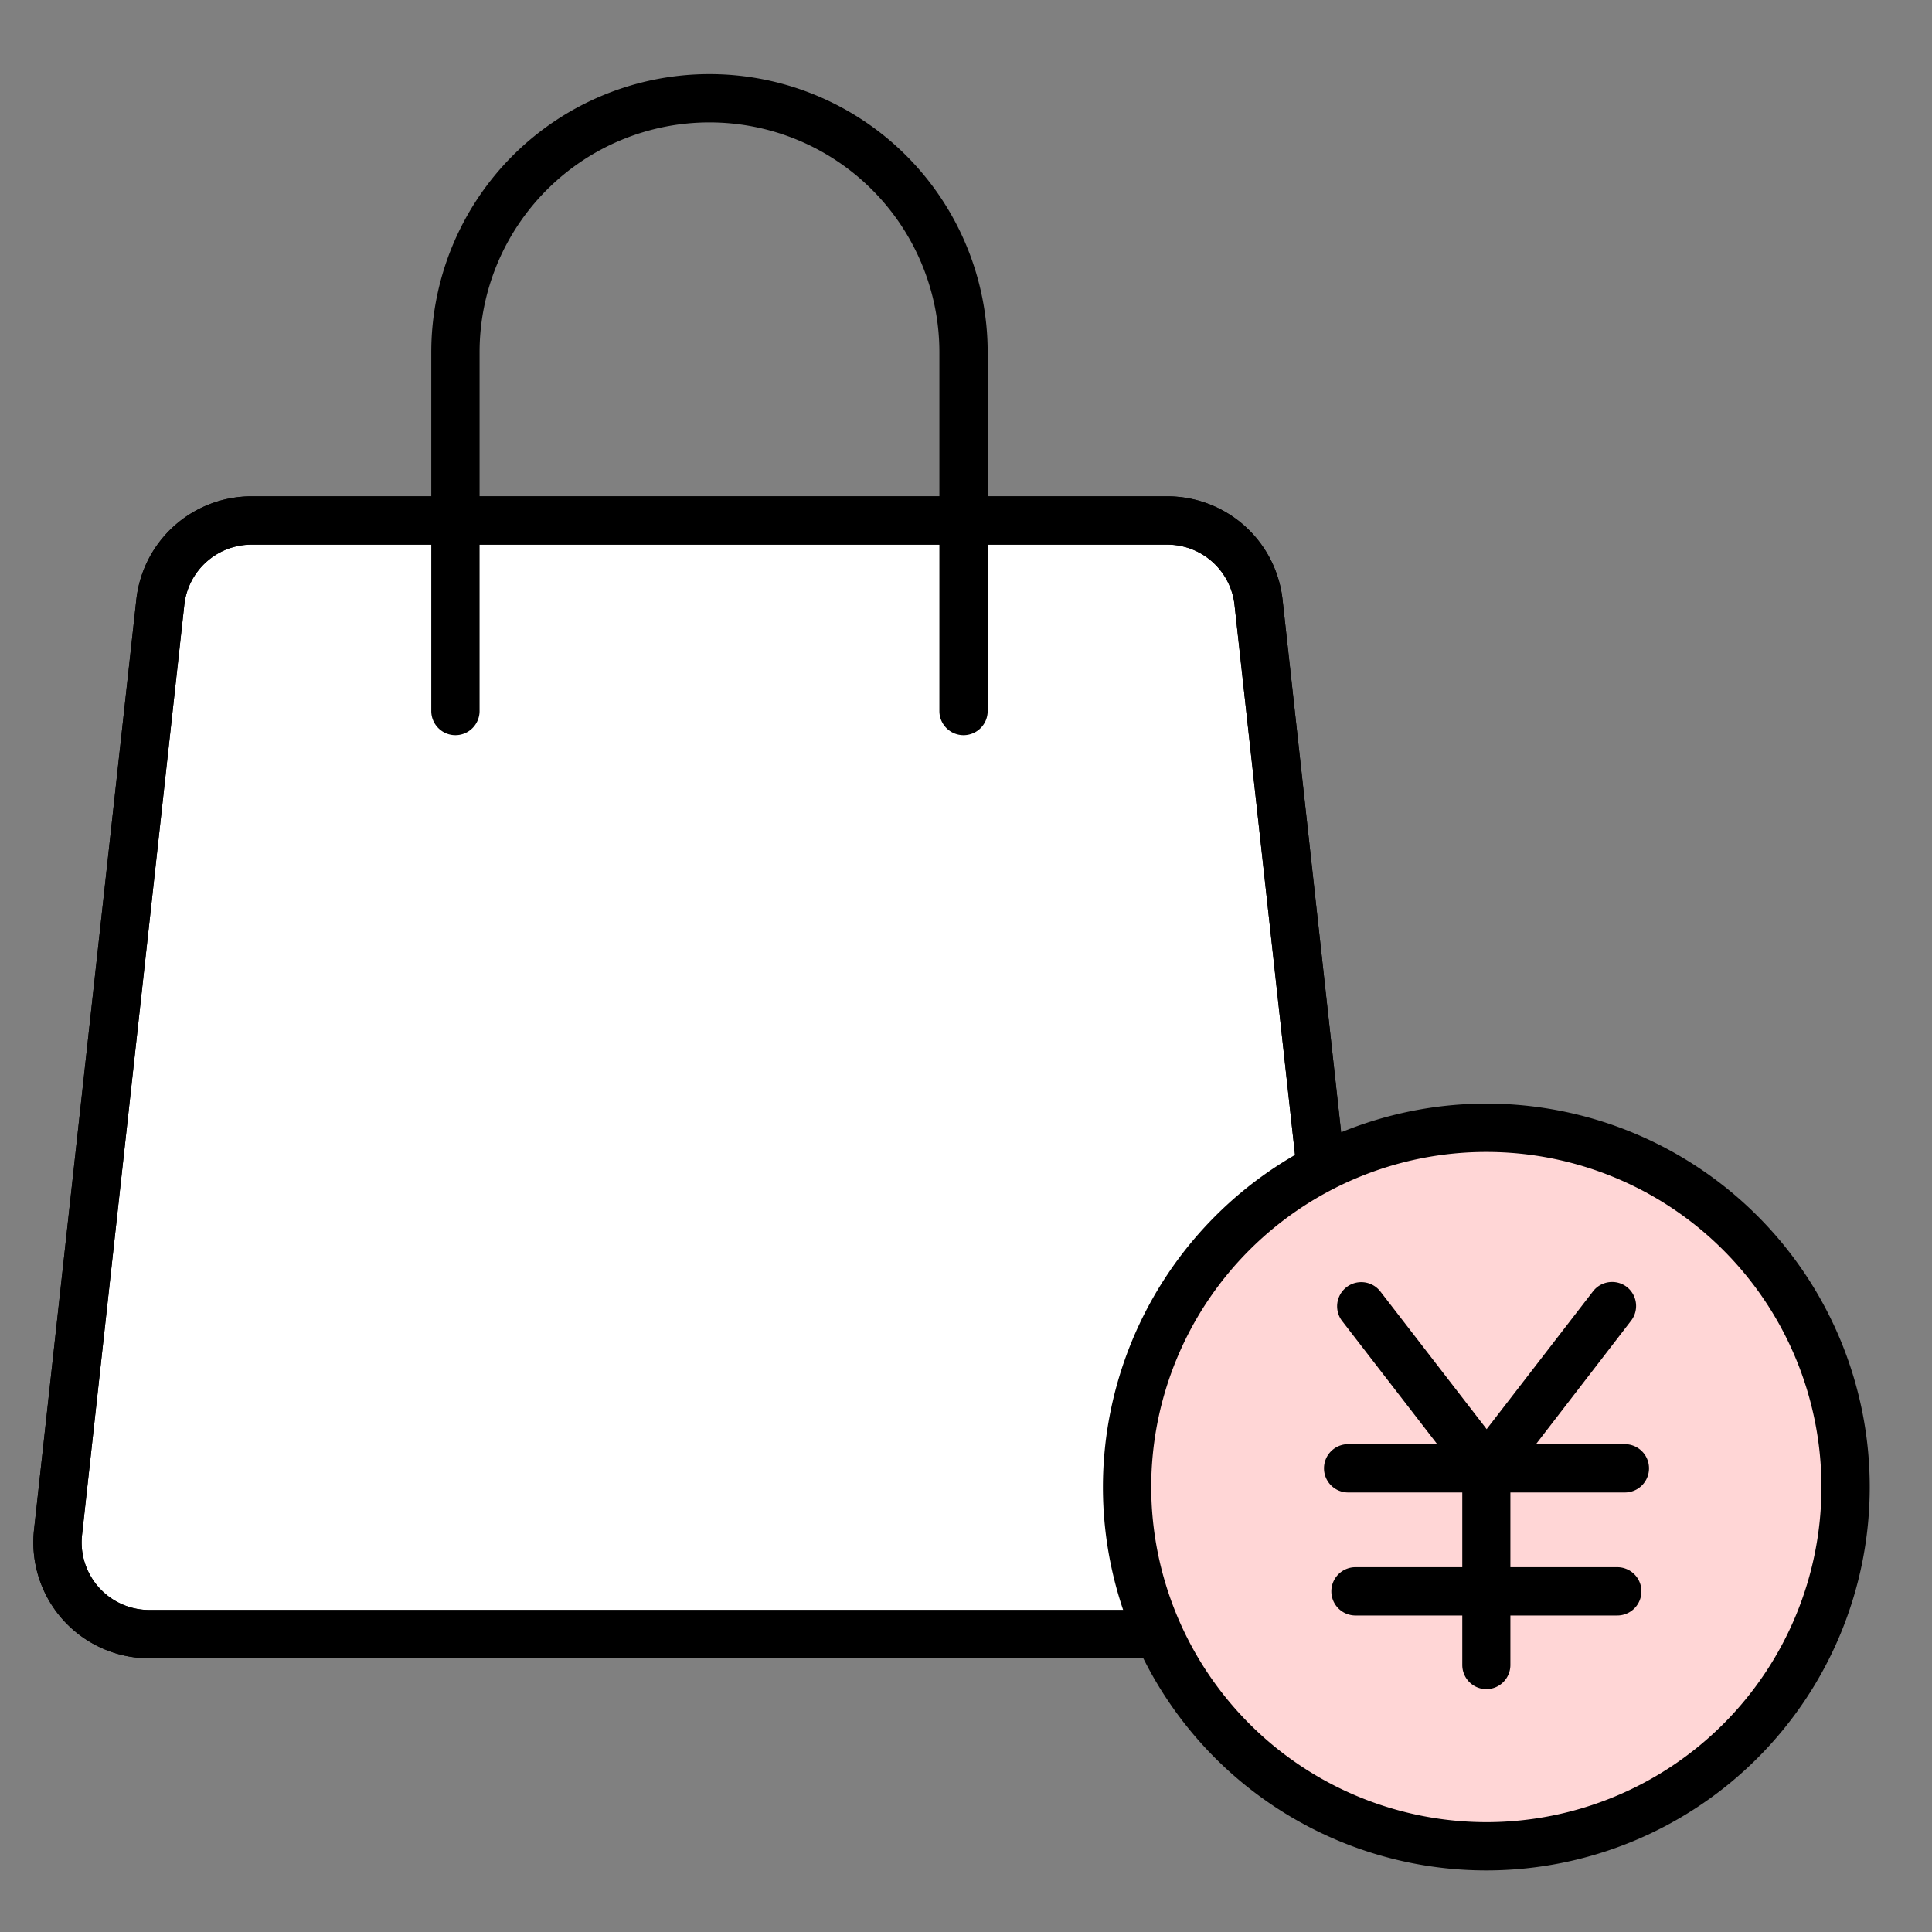
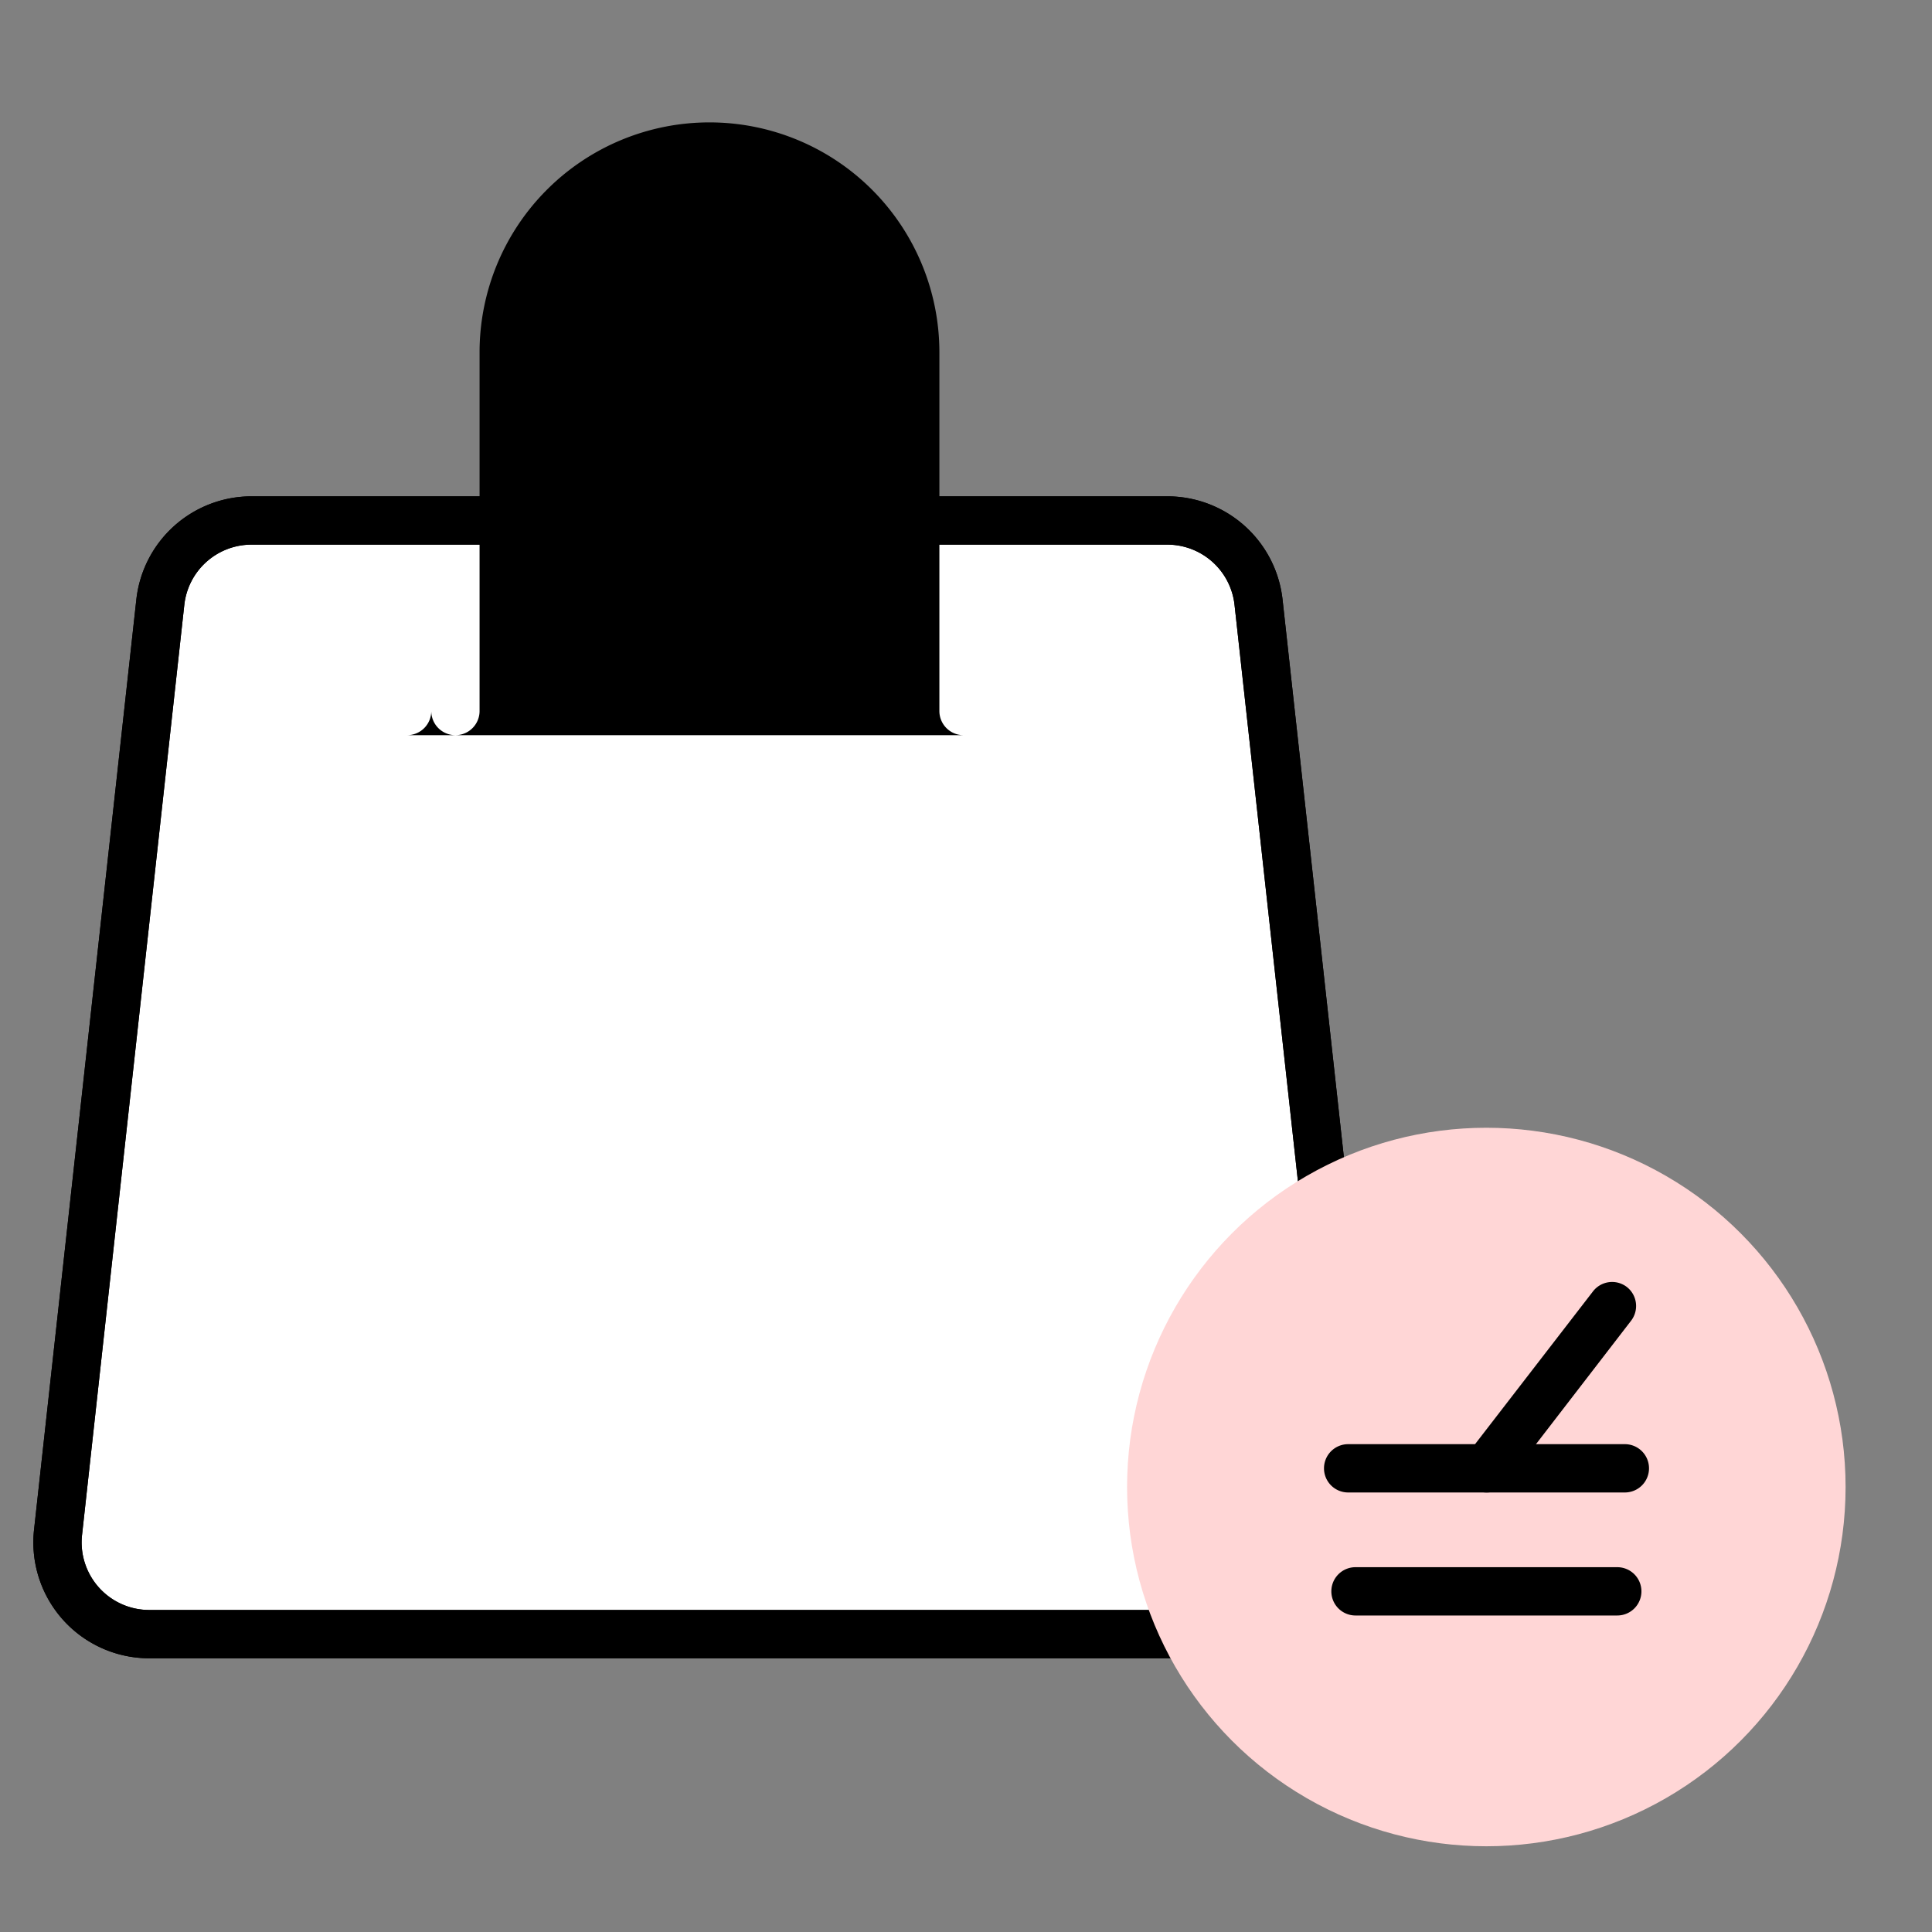
<svg xmlns="http://www.w3.org/2000/svg" width="40" height="40" viewBox="0 0 40 40">
  <rect x="0" y="0" width="40" height="40" fill="#808080" stroke="none" />
  <g>
    <g>
      <path fill="#fff" d="M26.285 33.833H3.091a1.9 1.9 0 0 1-1.889-2.109l2.117-19.248a1.9 1.9 0 0 1 1.889-1.7h18.96a1.9 1.9 0 0 1 1.889 1.7l2.117 19.25a1.9 1.9 0 0 1-1.889 2.109" />
      <path d="M26.285 34.333H3.091A2.4 2.4 0 0 1 .705 31.67l2.117-19.25a2.4 2.4 0 0 1 2.386-2.144h18.96a2.4 2.4 0 0 1 2.386 2.138l2.117 19.25a2.4 2.4 0 0 1-2.386 2.663ZM5.208 11.276a1.4 1.4 0 0 0-1.392 1.247L1.699 31.776a1.4 1.4 0 0 0 1.392 1.557h23.194a1.4 1.4 0 0 0 1.392-1.557l-2.117-19.25a1.4 1.4 0 0 0-1.392-1.25Z" />
      <path d="M26.285 34.333H3.091A2.4 2.4 0 0 1 .705 31.67l2.117-19.25a2.4 2.4 0 0 1 2.386-2.144h18.96a2.4 2.4 0 0 1 2.386 2.138l2.117 19.25a2.4 2.4 0 0 1-2.386 2.663ZM5.208 11.276a1.4 1.4 0 0 0-1.392 1.247L1.699 31.776a1.4 1.4 0 0 0 1.392 1.557h23.194a1.4 1.4 0 0 0 1.392-1.557l-2.117-19.25a1.4 1.4 0 0 0-1.392-1.25Z" />
-       <path d="M19.949 15.221a.5.5 0 0 1-.5-.5V7.294a4.76 4.76 0 0 0-9.52 0v7.427a.5.5 0 0 1-1 0V7.294a5.76 5.76 0 0 1 11.52 0v7.427a.5.5 0 0 1-.5.5Z" />
+       <path d="M19.949 15.221a.5.5 0 0 1-.5-.5V7.294a4.76 4.76 0 0 0-9.52 0v7.427a.5.5 0 0 1-1 0V7.294v7.427a.5.5 0 0 1-.5.5Z" />
    </g>
    <g transform="translate(23.335 23.349)">
      <circle cx="7.438" cy="7.438" r="7.438" fill="#ffd6d6" />
-       <path d="M7.438-.5A7.938 7.938 0 1 1-.5 7.438 7.947 7.947 0 0 1 7.438-.5Zm0 14.877A6.938 6.938 0 1 0 .5 7.438a6.946 6.946 0 0 0 6.938 6.939Z" />
      <path d="M10.306 7.551H4.577a.5.5 0 0 1-.5-.5.5.5 0 0 1 .5-.5h5.729a.5.5 0 0 1 .5.5.5.5 0 0 1-.5.5Z" />
      <path d="M10.149 10.098h-5.42a.5.5 0 0 1-.5-.5.5.5 0 0 1 .5-.5h5.42a.5.5 0 0 1 .5.5.5.5 0 0 1-.5.5Z" />
-       <path d="M7.44 11.623a.5.5 0 0 1-.5-.5v-3.9L4.453 4.002a.5.5 0 0 1 .792-.611l2.591 3.356a.5.5 0 0 1 .1.306v4.07a.5.5 0 0 1-.496.5Z" />
      <path d="M7.445 7.551a.5.5 0 0 1-.305-.1.5.5 0 0 1-.09-.7l2.595-3.362a.5.5 0 0 1 .7-.094.5.5 0 0 1 .09.7l-2.59 3.362a.5.5 0 0 1-.4.194Z" />
    </g>
  </g>
</svg>